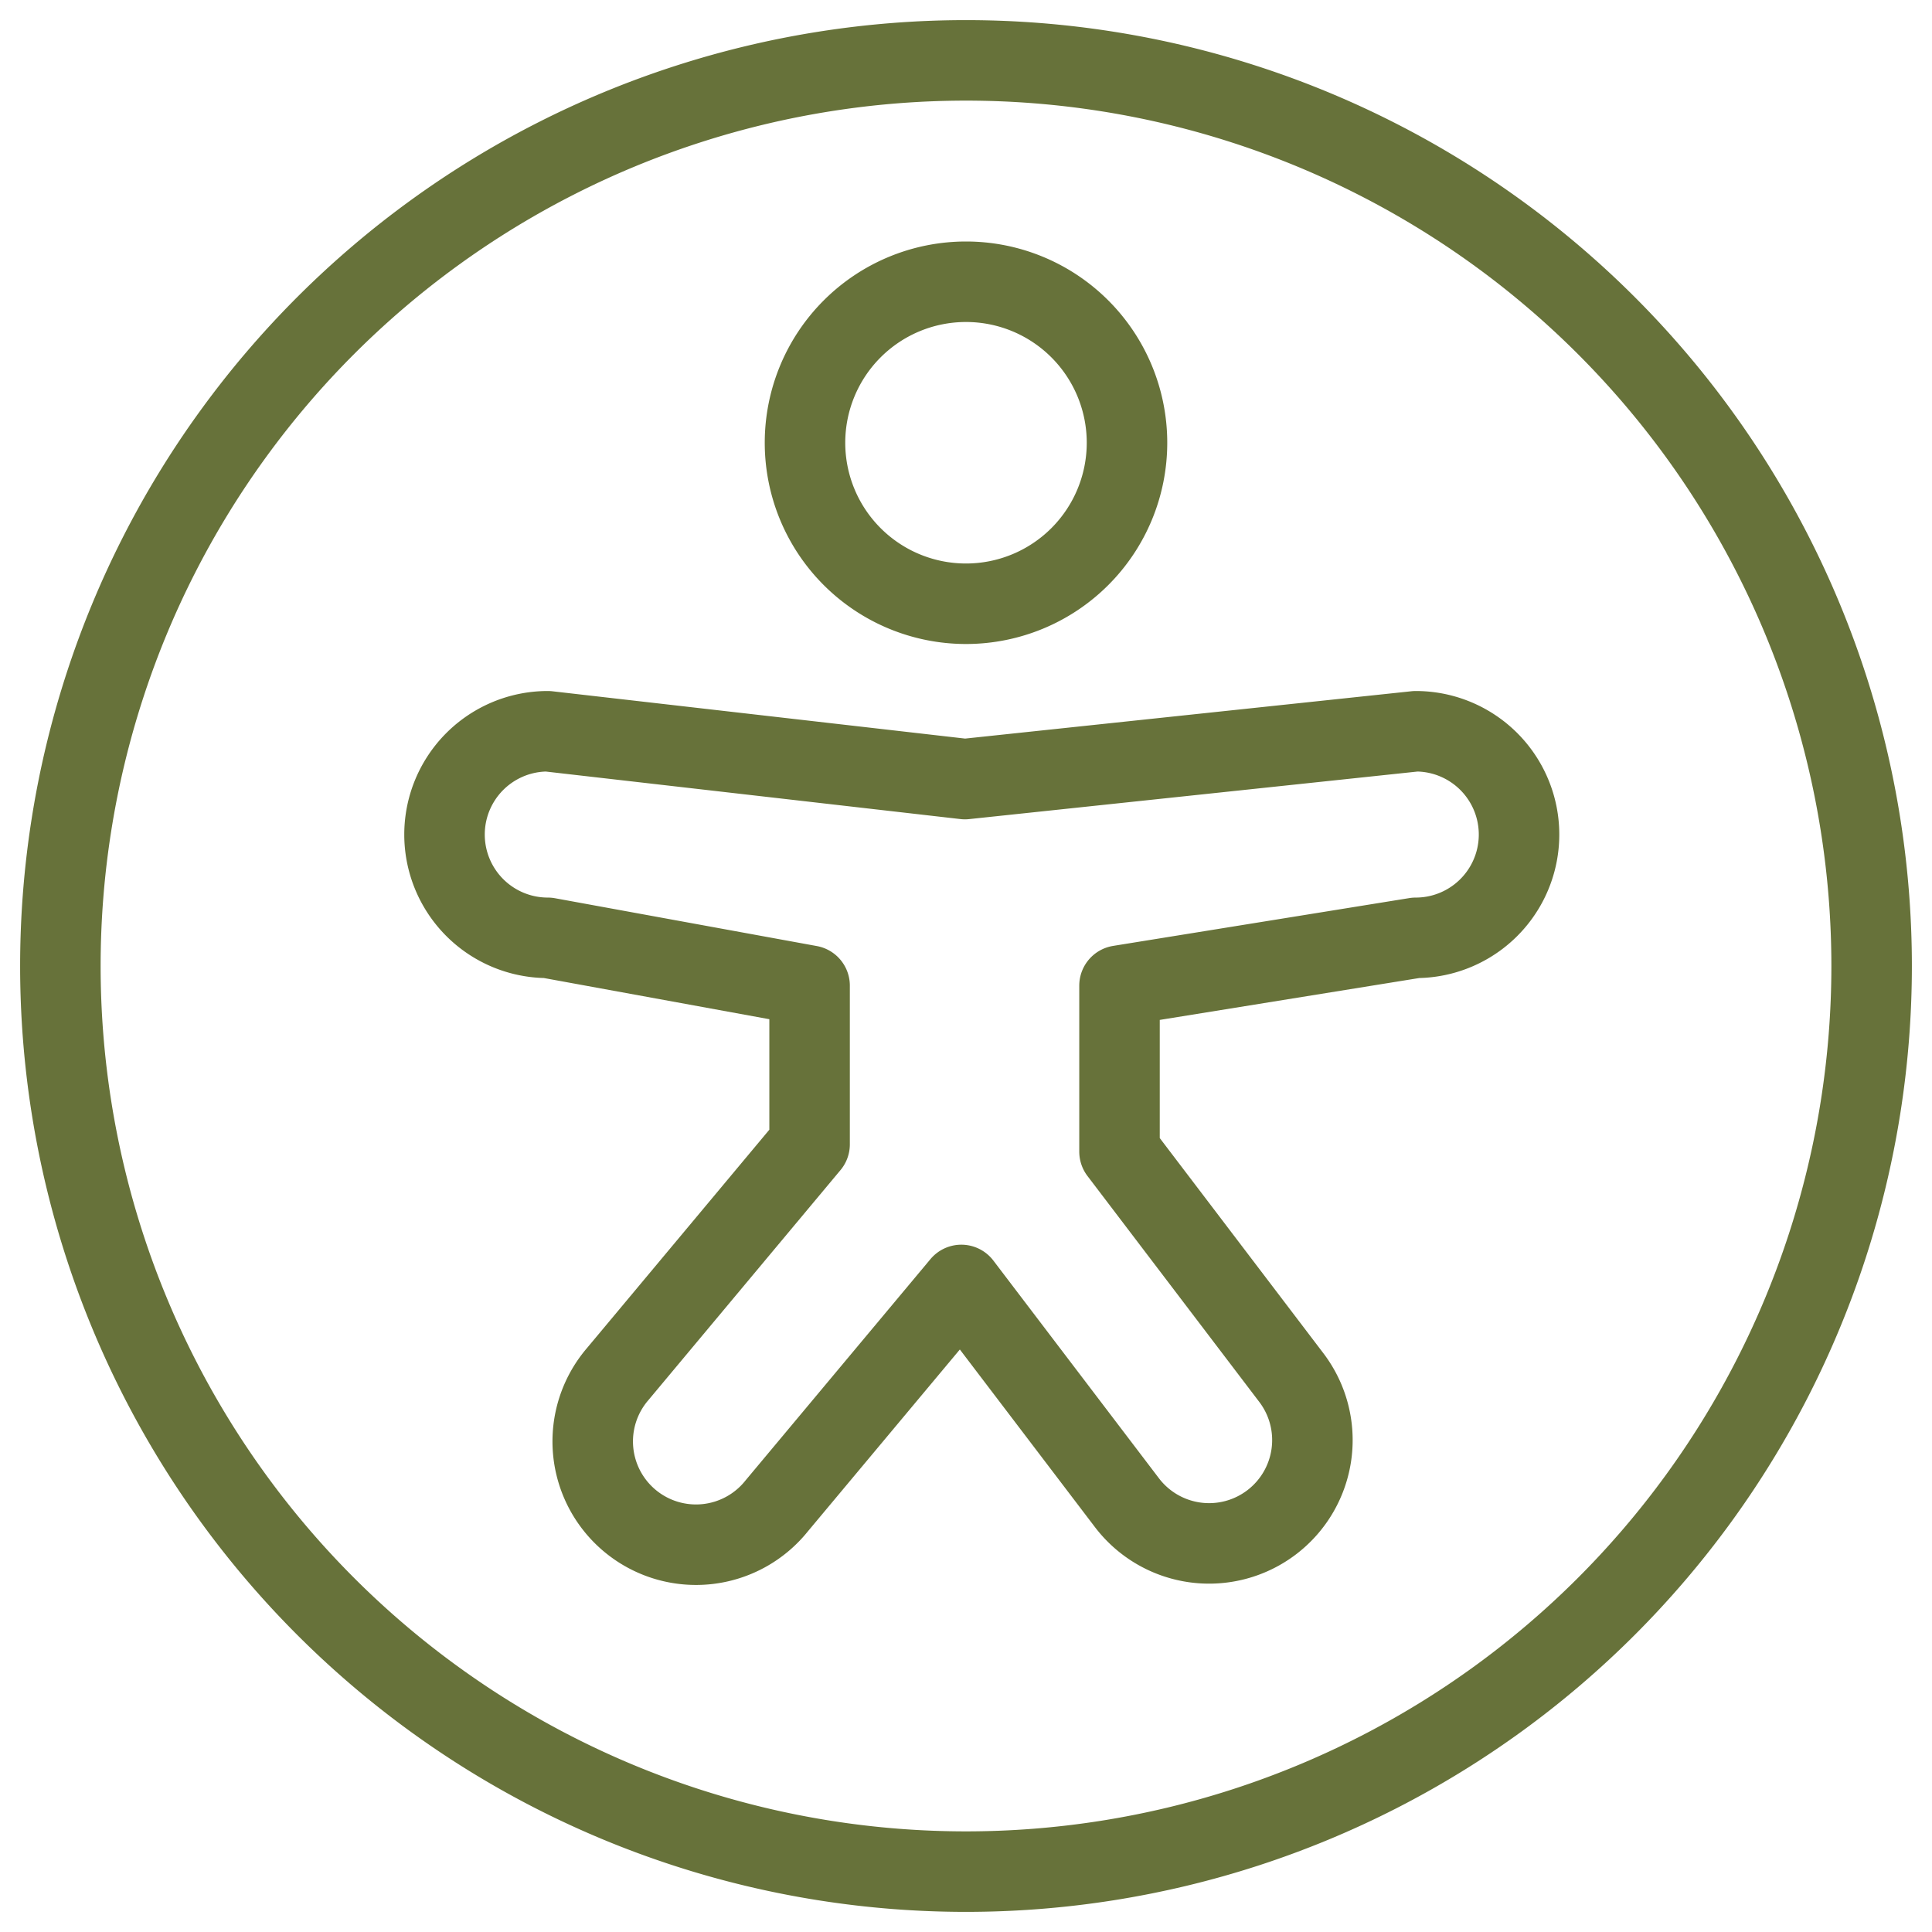
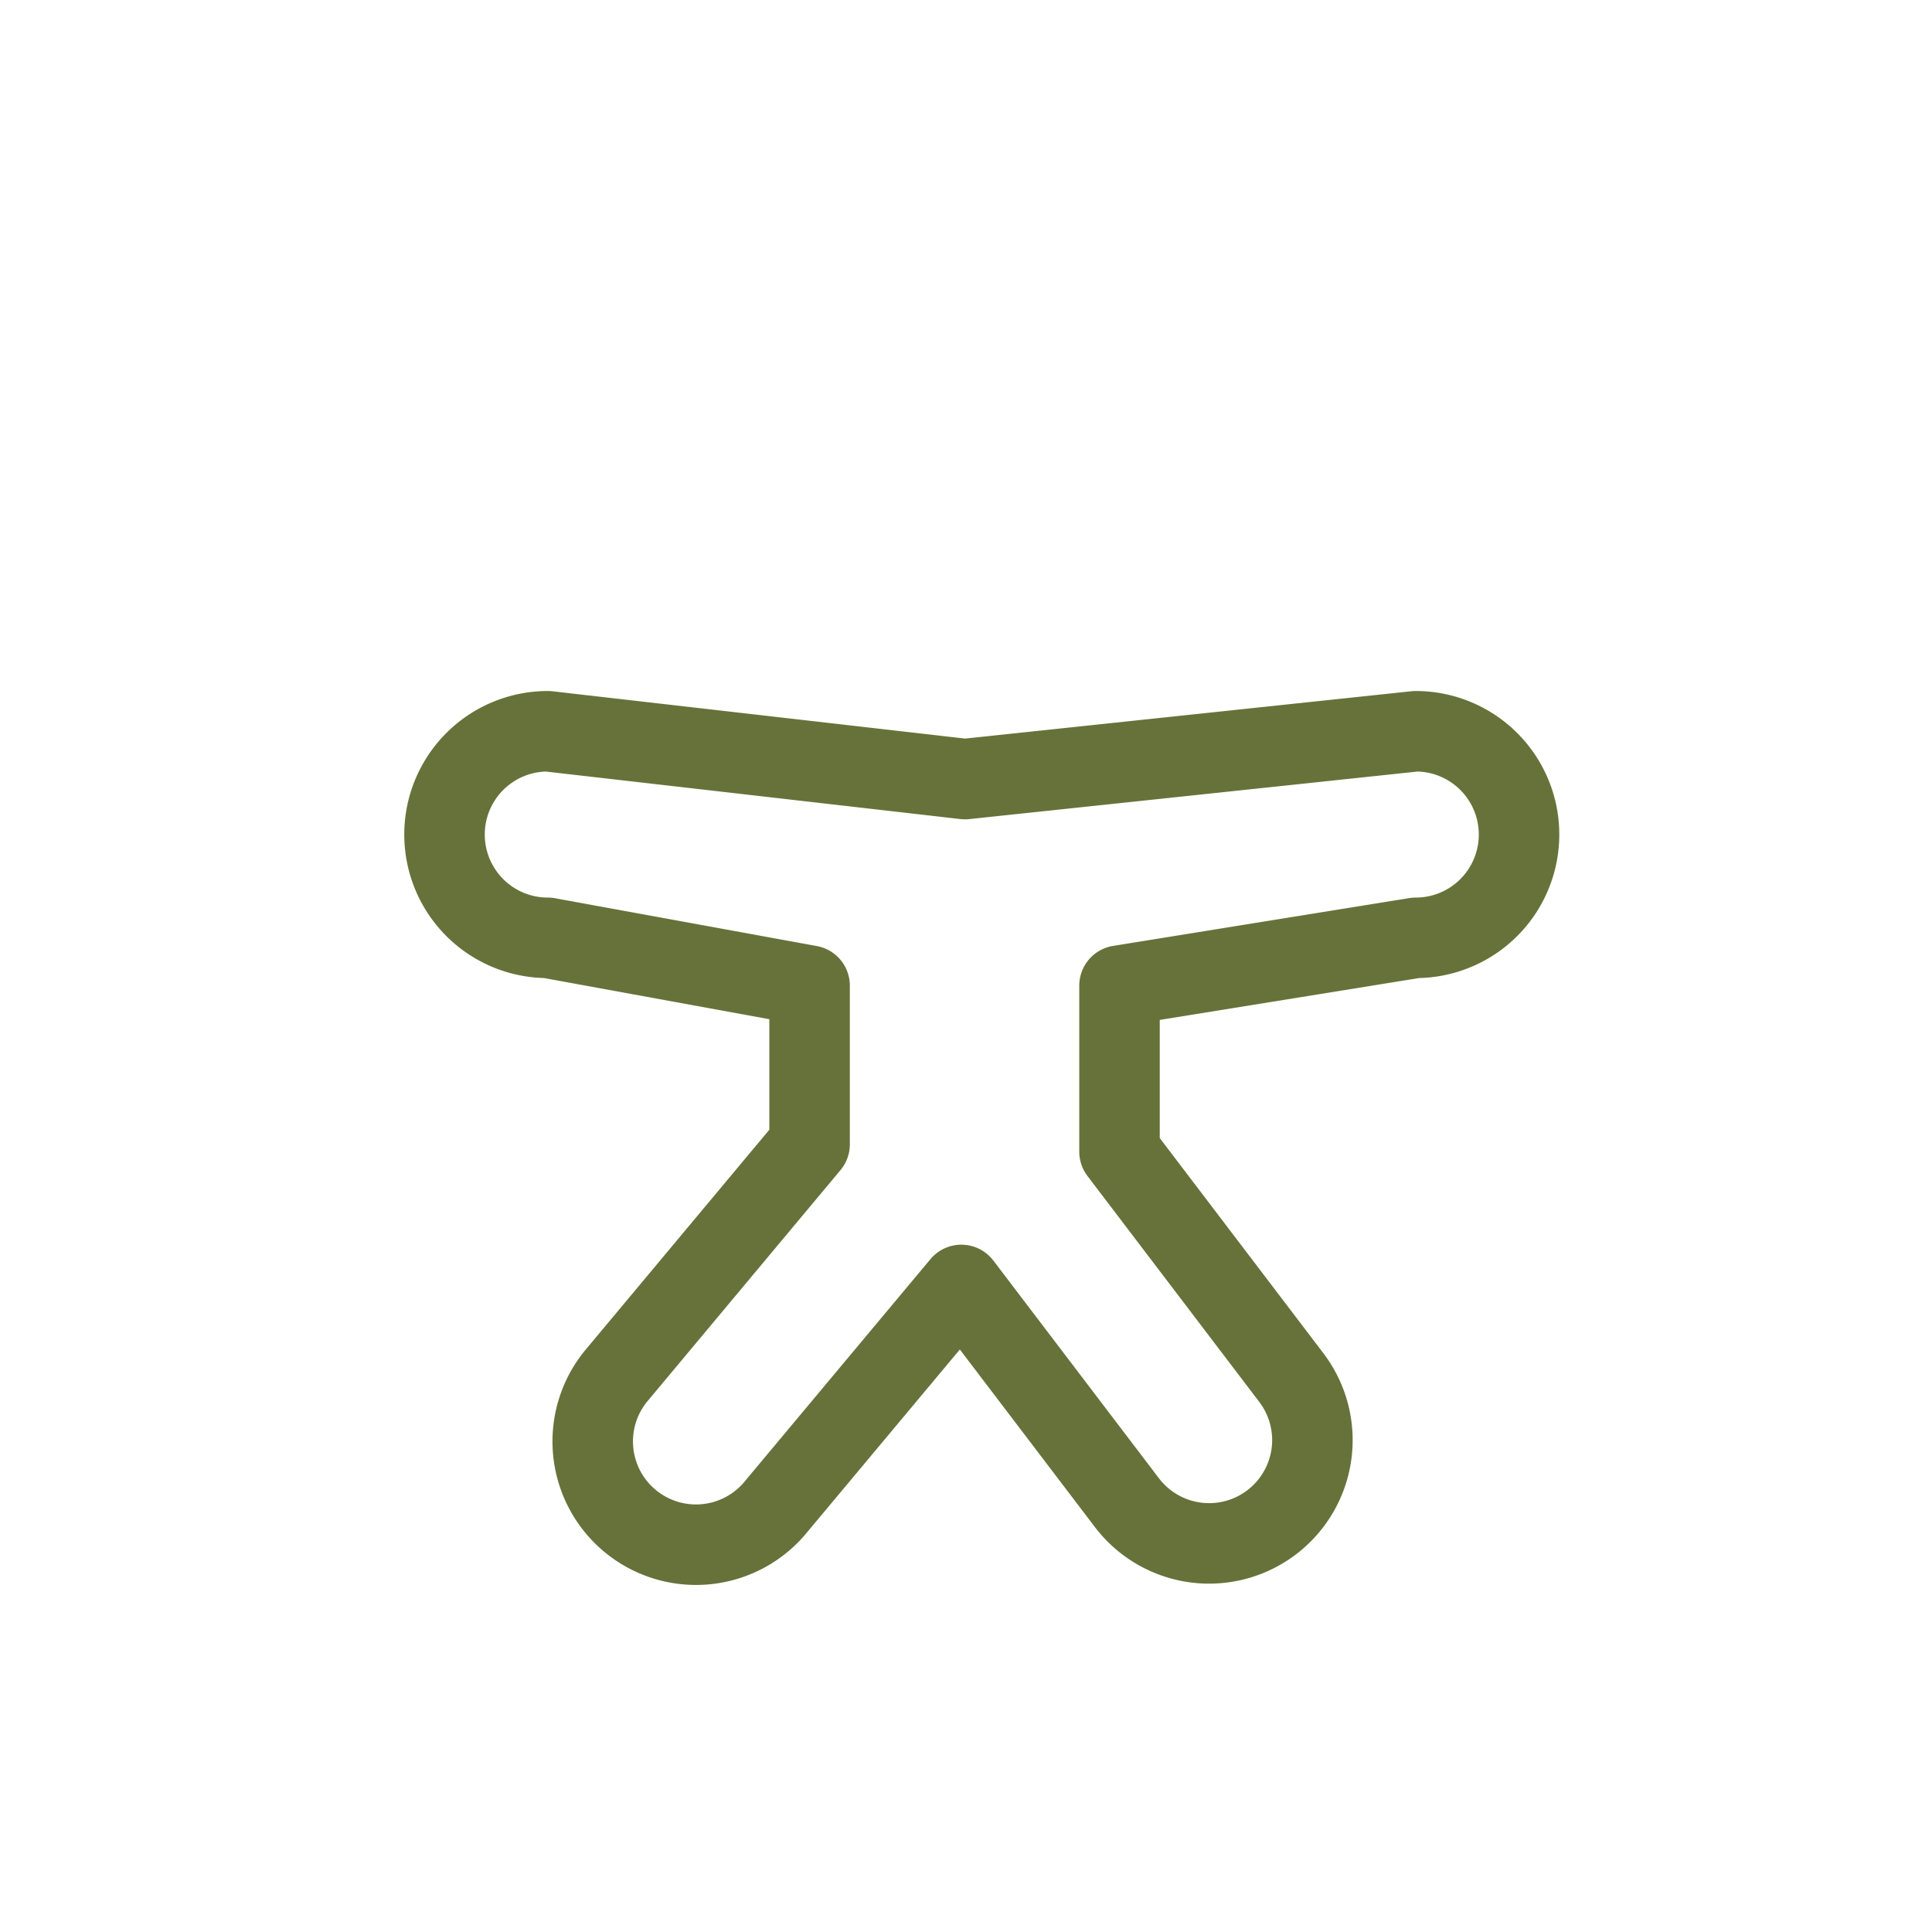
<svg xmlns="http://www.w3.org/2000/svg" viewBox="0 0 24 24" id="Technology-Universal-Access--Streamline-Ultimate.svg" height="24" width="24">
  <desc>Technology Universal Access Streamline Icon: https://streamlinehq.com</desc>
  <defs />
-   <path d="M0.75 12a11.25 11.25 0 1 0 22.5 0 11.25 11.25 0 1 0 -22.5 0" stroke-linecap="round" stroke-linejoin="round" fill="none" stroke="#67723a" stroke-width="1" />
-   <path d="M10 5.5a2 2 0 1 0 4 0 2 2 0 1 0 -4 0" stroke-miterlimit="10" fill="none" stroke="#67723a" stroke-width="1" />
  <path d="m17.587 9.084 -5.6 0.594 -5.182 -0.594a1.283 1.283 0 1 0 0 2.566l3.252 0.594v1.971l-2.386 2.857a1.283 1.283 0 1 0 1.978 1.634l2.293 -2.744L14 18.668a1.283 1.283 0 0 0 2.04 -1.557l-2.133 -2.805v-2.062l3.68 -0.594a1.283 1.283 0 0 0 0 -2.566Z" stroke-linecap="round" stroke-linejoin="round" fill="none" stroke="#67723a" stroke-width="1" />
</svg>